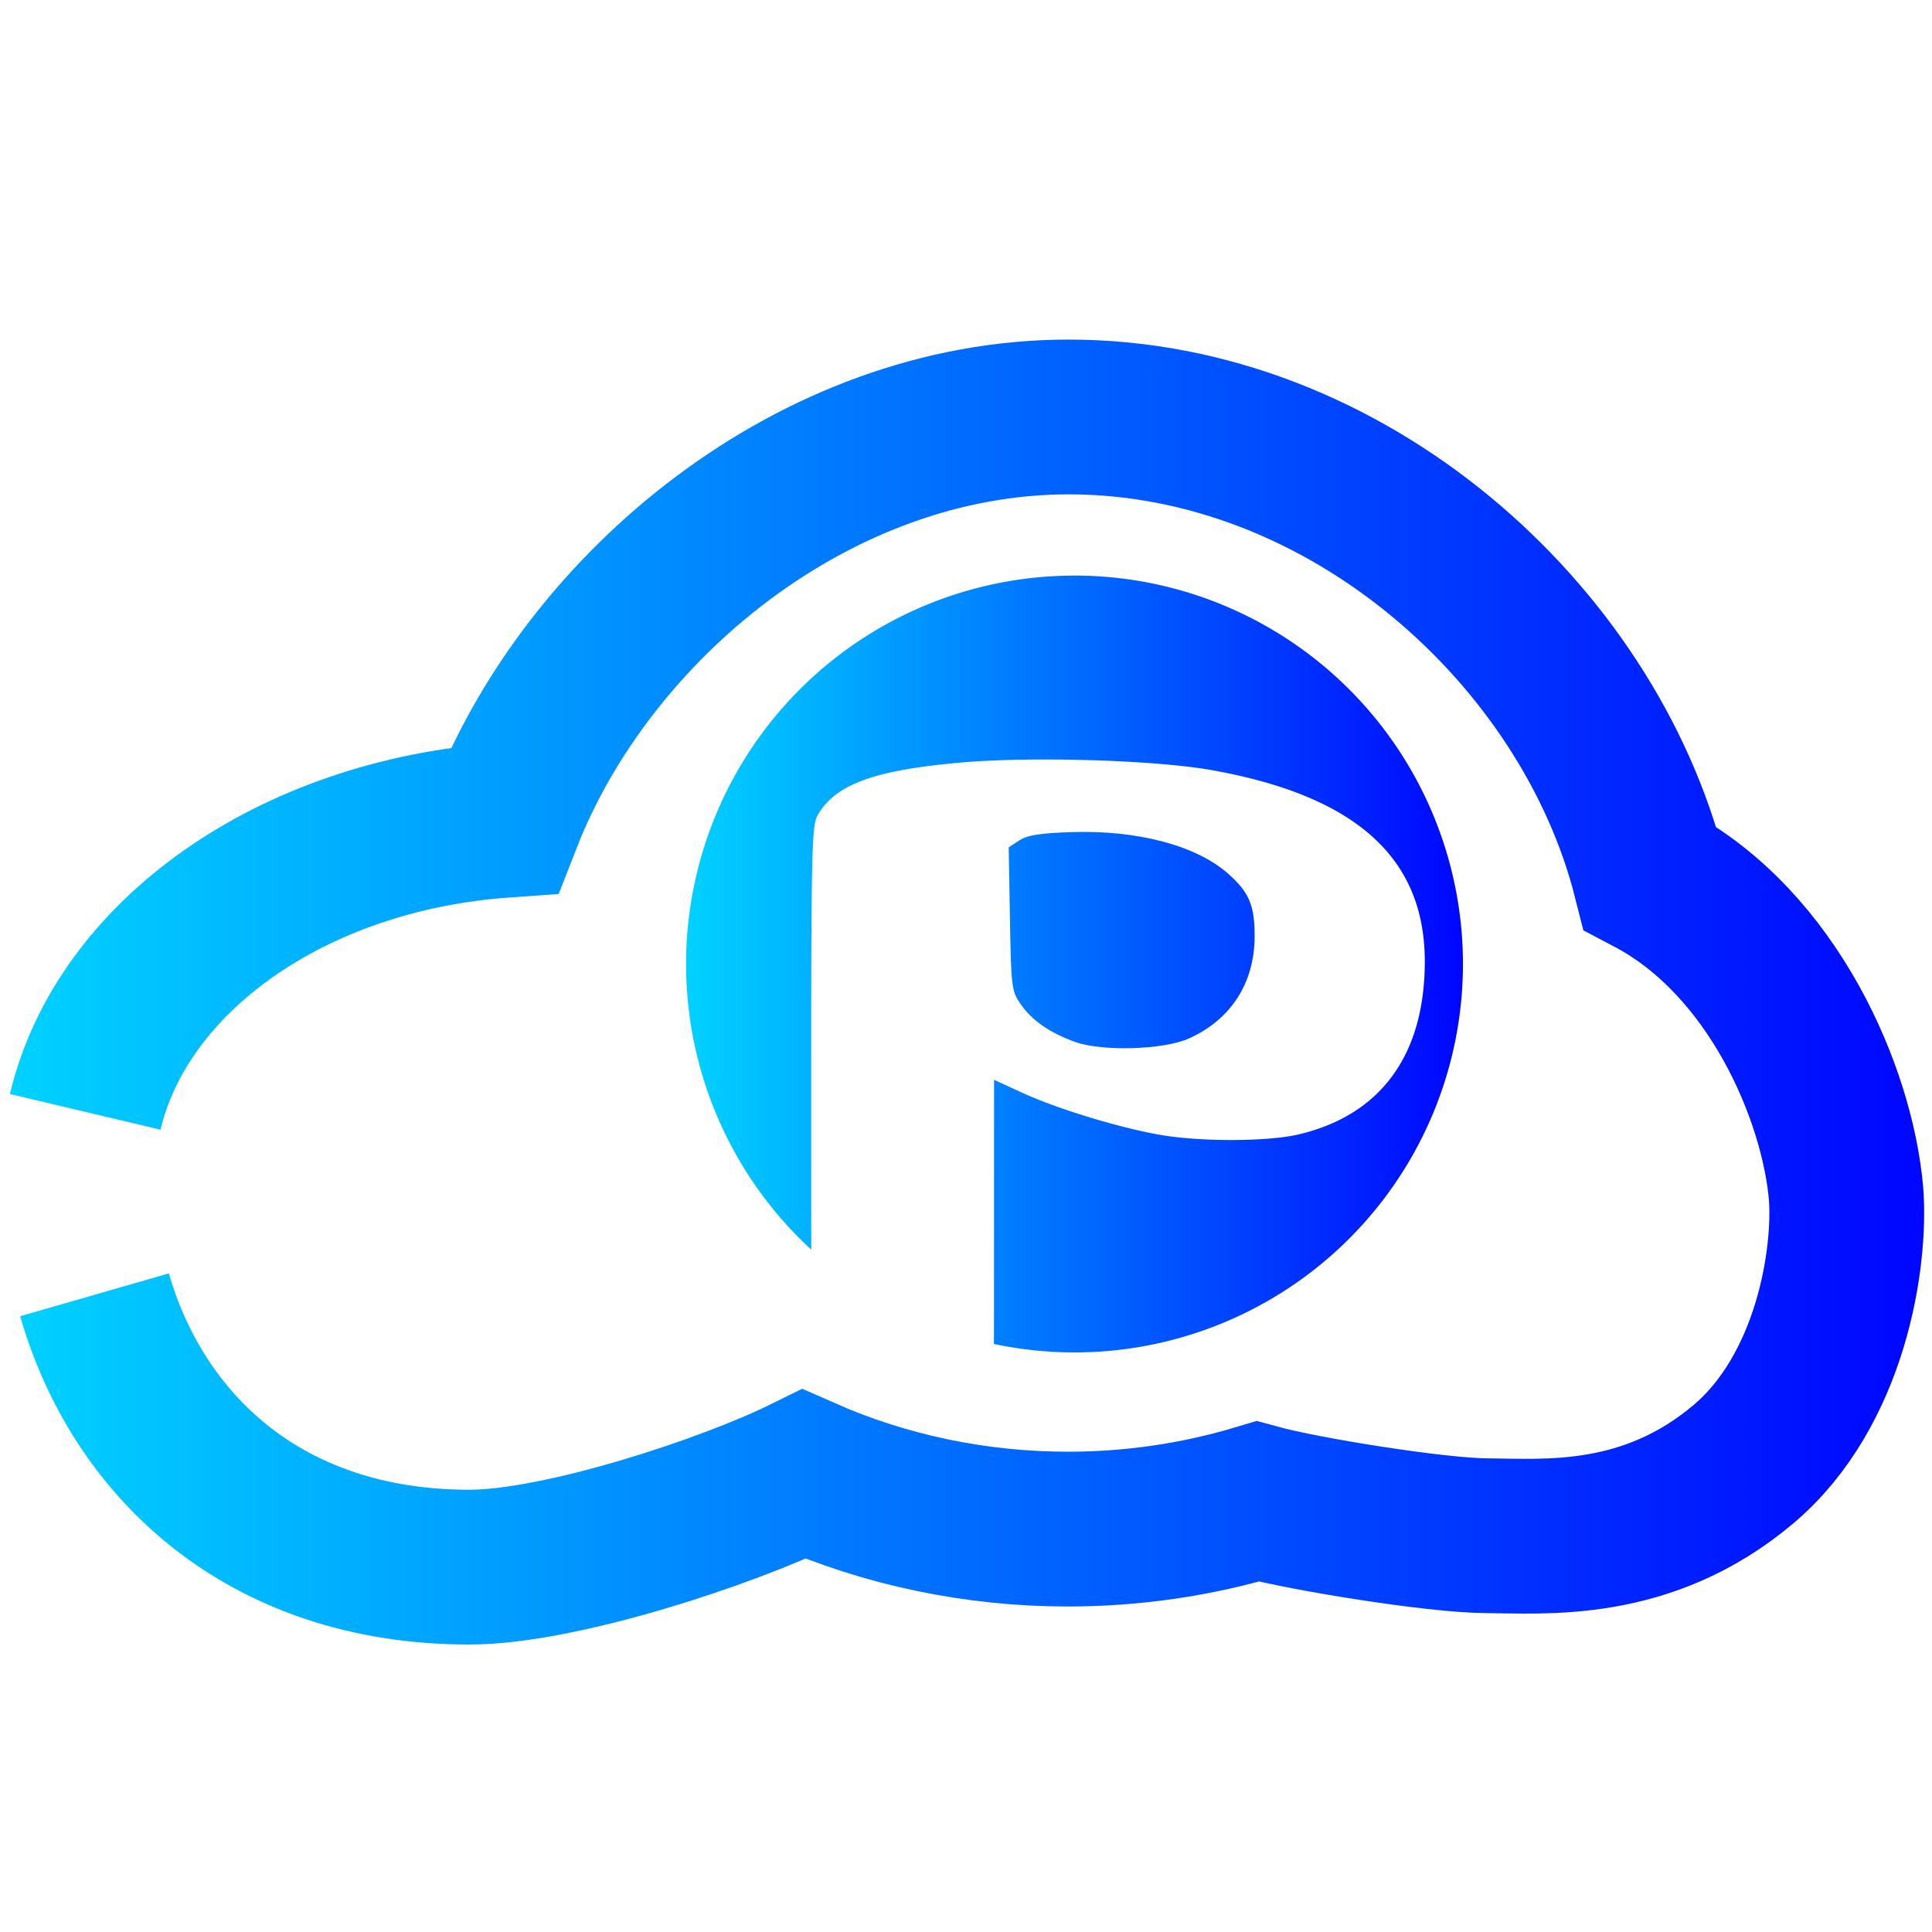
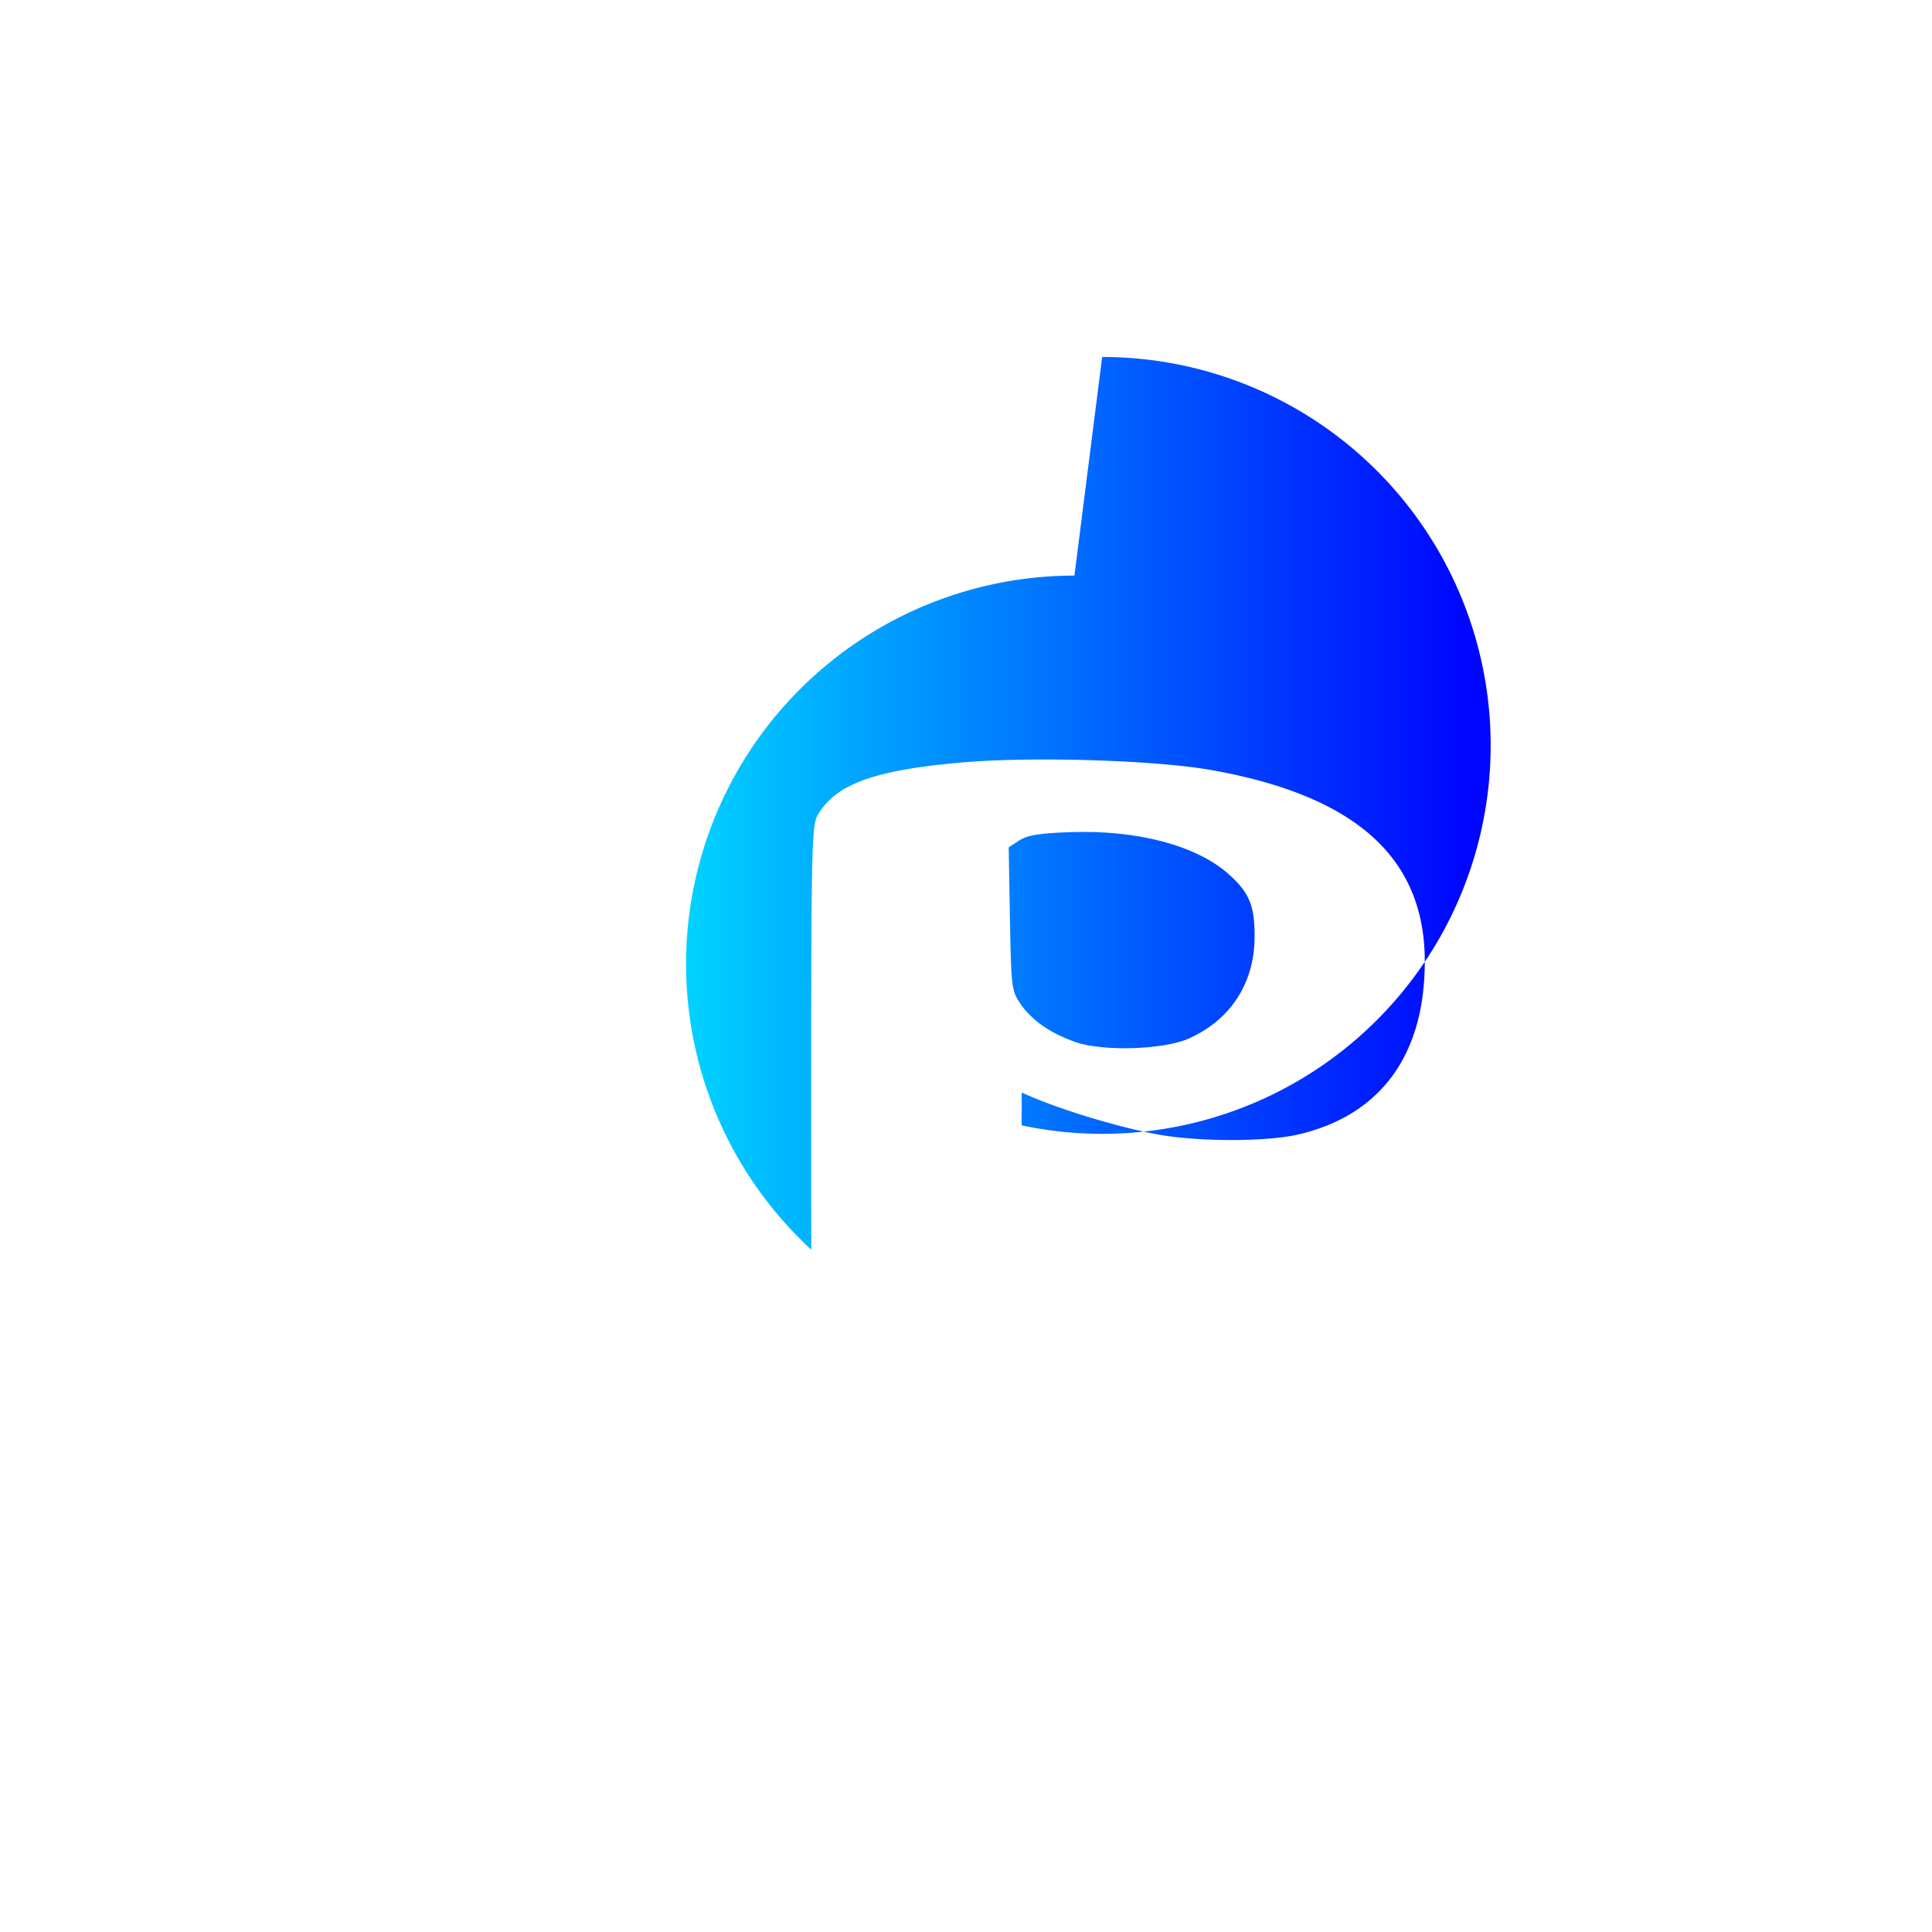
<svg xmlns="http://www.w3.org/2000/svg" xmlns:ns1="http://www.inkscape.org/namespaces/inkscape" xmlns:ns2="http://sodipodi.sourceforge.net/DTD/sodipodi-0.dtd" xmlns:xlink="http://www.w3.org/1999/xlink" ns1:version="1.0 (4035a4f, 2020-05-01)" ns2:docname="pcloud2.svg" id="svg8" version="1.1" viewBox="0 0 270.933 270.933" height="1024" width="1024">
  <defs id="defs2">
    <linearGradient id="linearGradient875" ns1:collect="always">
      <stop id="stop871" offset="0" style="stop-color:#00d2ff;stop-opacity:1" />
      <stop id="stop873" offset="1" style="stop-color:#0006ff;stop-opacity:1" />
    </linearGradient>
    <linearGradient gradientUnits="userSpaceOnUse" y2="370.74" x2="180.882" y1="370.74" x1="-1421.857" id="linearGradient885" xlink:href="#linearGradient875" ns1:collect="always" />
    <linearGradient gradientTransform="matrix(0.167,0,0,0.206,239.244,59.975)" y2="370.74" x2="180.882" y1="370.74" x1="-1421.857" gradientUnits="userSpaceOnUse" id="linearGradient906" xlink:href="#linearGradient875" ns1:collect="always" />
    <linearGradient gradientUnits="userSpaceOnUse" y2="138.313" x2="208.177" y1="138.313" x1="99.235" id="linearGradient902" xlink:href="#linearGradient875" ns1:collect="always" />
    <linearGradient gradientTransform="translate(-3.026,-3.123)" y2="138.313" x2="208.177" y1="138.313" x1="99.235" gradientUnits="userSpaceOnUse" id="linearGradient922" xlink:href="#linearGradient875" ns1:collect="always" />
    <linearGradient y2="138.313" x2="208.177" y1="138.313" x1="99.235" gradientTransform="translate(-3.026,-3.123)" gradientUnits="userSpaceOnUse" id="linearGradient929" xlink:href="#linearGradient875" ns1:collect="always" />
    <linearGradient y2="370.74" x2="180.882" y1="370.74" x1="-1421.857" gradientTransform="matrix(0.167,0,0,0.206,238.715,59.975)" gradientUnits="userSpaceOnUse" id="linearGradient1000" xlink:href="#linearGradient875" ns1:collect="always" />
  </defs>
  <ns2:namedview ns1:window-maximized="1" ns1:window-y="120" ns1:window-x="0" ns1:window-height="1017" ns1:window-width="1920" showguides="false" units="px" showgrid="false" ns1:document-rotation="0" ns1:current-layer="layer1" ns1:document-units="mm" ns1:cy="361.08995" ns1:cx="139.94669" ns1:zoom="0.49497475" ns1:pageshadow="2" ns1:pageopacity="0.0" borderopacity="1.0" bordercolor="#666666" pagecolor="#ffffff" id="base" />
  <g id="layer1" ns1:groupmode="layer" ns1:label="Layer 1">
-     <path ns2:nodetypes="cccscssccsscc" d="m 13.253,181.575 c 6.028,20.934 23.651,38.19 52.572,38.19 12.747,-8e-5 36.237,-7.775 46.927,-13.039 11.51,5.07 24.17,7.707 37.003,7.707 9.048,3e-5 18.037,-1.311 26.615,-3.882 6.58,1.806 25.053,4.767 32.019,4.808 8.207,0.048 22.566,1.395 36.094,-10.023 12.282,-10.366 15.107,-28.935 14.392,-38.01 -1.21,-13.843 -10.143,-35.088 -27.5,-44.211 C 222.732,89.046 188.951,58.473 149.859,58.473 v 0 c -35.6,2.28e-4 -67.407,26.515 -79.128,56.552 -29.925,2.112 -53.633,19.167 -58.782,40.894" style="fill:none;stroke:url(#linearGradient1000);stroke-width:21.705;stroke-linecap:butt;stroke-linejoin:miter;stroke-opacity:1" id="path833" />
    <path d="m 153.58,116.69 c -1.125,-0.037 -2.271,-0.036 -3.434,0.004 -1.099,0.038 -2.028,0.083 -2.821,0.141 -0.793,0.058 -1.451,0.13 -2.007,0.22 -0.556,0.09 -1.01,0.198 -1.396,0.331 -0.386,0.132 -0.704,0.289 -0.988,0.474 l -1.48,0.97 0.175,10.024 c 0.042,2.393 0.077,4.221 0.126,5.646 0.049,1.424 0.111,2.445 0.207,3.223 0.096,0.777 0.224,1.312 0.406,1.764 0.182,0.452 0.416,0.822 0.724,1.271 0.4,0.584 0.857,1.13 1.374,1.642 0.516,0.512 1.092,0.99 1.731,1.435 0.638,0.445 1.339,0.857 2.104,1.238 0.766,0.381 1.596,0.732 2.495,1.053 0.473,0.169 1.021,0.313 1.624,0.432 0.603,0.119 1.262,0.214 1.957,0.285 0.695,0.071 1.427,0.118 2.176,0.141 0.749,0.023 1.515,0.023 2.279,0 0.764,-0.023 1.527,-0.069 2.269,-0.137 0.741,-0.068 1.462,-0.159 2.142,-0.271 0.68,-0.112 1.32,-0.246 1.901,-0.402 0.581,-0.155 1.101,-0.331 1.544,-0.528 0.735,-0.327 1.431,-0.693 2.085,-1.097 0.654,-0.404 1.267,-0.844 1.838,-1.32 0.57,-0.476 1.098,-0.987 1.581,-1.53 0.483,-0.543 0.922,-1.118 1.316,-1.724 0.393,-0.606 0.741,-1.243 1.042,-1.907 0.301,-0.664 0.554,-1.356 0.759,-2.074 0.205,-0.718 0.36,-1.462 0.466,-2.228 0.106,-0.767 0.161,-1.557 0.165,-2.368 0.005,-1.108 -0.04,-2.054 -0.157,-2.892 -0.058,-0.419 -0.135,-0.81 -0.232,-1.181 -0.097,-0.371 -0.215,-0.721 -0.356,-1.057 -0.141,-0.336 -0.306,-0.658 -0.497,-0.972 -0.191,-0.314 -0.409,-0.62 -0.655,-0.926 -0.492,-0.611 -1.1,-1.219 -1.846,-1.874 -0.563,-0.494 -1.184,-0.96 -1.858,-1.397 -0.674,-0.437 -1.402,-0.845 -2.177,-1.222 -0.776,-0.377 -1.599,-0.723 -2.465,-1.038 -0.866,-0.314 -1.775,-0.597 -2.722,-0.846 -0.947,-0.249 -1.931,-0.465 -2.948,-0.646 -1.016,-0.181 -2.065,-0.328 -3.141,-0.438 -1.076,-0.11 -2.178,-0.184 -3.303,-0.221 z" style="fill:url(#linearGradient929);fill-opacity:1;stroke-width:8.547;stroke-linecap:round;stroke-linejoin:round" id="path888" />
-     <path d="m 150.671,80.719 a 54.471,54.471 0 0 0 -54.462,54.471 54.471,54.471 0 0 0 17.558,40.055 c -0.003,-4.036 -0.012,-6.824 -0.013,-11.861 -0.002,-11.476 -0.002,-20.191 0.015,-26.834 0.017,-6.643 0.052,-11.213 0.117,-14.399 0.033,-1.593 0.073,-2.84 0.124,-3.827 0.05,-0.987 0.109,-1.714 0.18,-2.268 0.071,-0.553 0.153,-0.933 0.249,-1.225 0.095,-0.292 0.203,-0.495 0.327,-0.697 0.32,-0.525 0.684,-1.014 1.099,-1.471 0.415,-0.457 0.882,-0.881 1.408,-1.275 0.526,-0.394 1.11,-0.758 1.762,-1.096 0.651,-0.337 1.369,-0.647 2.161,-0.932 0.792,-0.285 1.658,-0.547 2.606,-0.786 0.947,-0.239 1.976,-0.456 3.094,-0.655 1.118,-0.198 2.325,-0.378 3.629,-0.541 1.304,-0.163 2.704,-0.31 4.209,-0.443 1.233,-0.109 2.583,-0.196 4.017,-0.263 1.434,-0.067 2.952,-0.113 4.521,-0.139 3.138,-0.052 6.478,-0.025 9.759,0.073 3.28,0.098 6.5,0.268 9.394,0.501 1.447,0.116 2.813,0.249 4.064,0.396 1.252,0.147 2.389,0.309 3.379,0.485 1.265,0.225 2.488,0.469 3.671,0.734 1.182,0.265 2.324,0.549 3.425,0.854 1.101,0.305 2.161,0.63 3.181,0.976 1.02,0.346 1.999,0.712 2.937,1.099 0.939,0.387 1.837,0.795 2.695,1.223 0.858,0.428 1.676,0.877 2.454,1.348 0.778,0.47 1.517,0.962 2.215,1.474 0.699,0.513 1.357,1.047 1.977,1.602 0.619,0.555 1.199,1.131 1.739,1.73 0.54,0.598 1.042,1.218 1.504,1.859 0.462,0.641 0.885,1.305 1.269,1.99 0.384,0.685 0.729,1.392 1.036,2.121 0.306,0.729 0.574,1.48 0.804,2.254 0.229,0.774 0.42,1.57 0.572,2.388 0.152,0.818 0.267,1.66 0.343,2.523 0.076,0.864 0.114,1.75 0.114,2.659 0,0.818 -0.024,1.619 -0.072,2.4 -0.048,0.782 -0.12,1.545 -0.215,2.29 -0.096,0.745 -0.214,1.471 -0.357,2.178 -0.143,0.707 -0.309,1.395 -0.498,2.064 -0.189,0.669 -0.402,1.319 -0.638,1.949 -0.236,0.63 -0.495,1.241 -0.777,1.832 -0.282,0.591 -0.586,1.162 -0.914,1.714 -0.327,0.551 -0.678,1.083 -1.051,1.594 -0.373,0.511 -0.767,1.002 -1.185,1.472 -0.417,0.47 -0.857,0.92 -1.319,1.349 -0.462,0.429 -0.946,0.837 -1.452,1.224 -0.506,0.387 -1.034,0.753 -1.584,1.098 -0.55,0.345 -1.121,0.668 -1.714,0.97 -0.593,0.302 -1.207,0.582 -1.843,0.84 -0.636,0.258 -1.293,0.495 -1.971,0.709 -0.678,0.214 -1.378,0.407 -2.099,0.577 -0.558,0.131 -1.196,0.246 -1.898,0.345 -0.702,0.099 -1.467,0.181 -2.277,0.246 -1.62,0.131 -3.422,0.197 -5.262,0.197 -1.84,-1.9e-4 -3.719,-0.066 -5.494,-0.198 -0.888,-0.066 -1.749,-0.148 -2.567,-0.247 -0.818,-0.099 -1.592,-0.214 -2.305,-0.345 -1.475,-0.272 -3.101,-0.637 -4.787,-1.066 -1.685,-0.429 -3.43,-0.921 -5.14,-1.449 -1.71,-0.528 -3.386,-1.091 -4.935,-1.66 -1.549,-0.569 -2.971,-1.145 -4.173,-1.698 l -3.876,-1.785 -0.011,32.439 c -7.1e-4,1.952 -0.006,2.882 -0.008,4.609 a 54.471,54.471 0 0 0 11.302,1.186 54.471,54.471 0 0 0 54.471,-54.471 54.471,54.471 0 0 0 -54.471,-54.471 54.471,54.471 0 0 0 -0.009,0 z" style="fill:url(#linearGradient922);fill-opacity:1;stroke-width:8.547;stroke-linecap:round;stroke-linejoin:round" id="path924" />
+     <path d="m 150.671,80.719 a 54.471,54.471 0 0 0 -54.462,54.471 54.471,54.471 0 0 0 17.558,40.055 c -0.003,-4.036 -0.012,-6.824 -0.013,-11.861 -0.002,-11.476 -0.002,-20.191 0.015,-26.834 0.017,-6.643 0.052,-11.213 0.117,-14.399 0.033,-1.593 0.073,-2.84 0.124,-3.827 0.05,-0.987 0.109,-1.714 0.18,-2.268 0.071,-0.553 0.153,-0.933 0.249,-1.225 0.095,-0.292 0.203,-0.495 0.327,-0.697 0.32,-0.525 0.684,-1.014 1.099,-1.471 0.415,-0.457 0.882,-0.881 1.408,-1.275 0.526,-0.394 1.11,-0.758 1.762,-1.096 0.651,-0.337 1.369,-0.647 2.161,-0.932 0.792,-0.285 1.658,-0.547 2.606,-0.786 0.947,-0.239 1.976,-0.456 3.094,-0.655 1.118,-0.198 2.325,-0.378 3.629,-0.541 1.304,-0.163 2.704,-0.31 4.209,-0.443 1.233,-0.109 2.583,-0.196 4.017,-0.263 1.434,-0.067 2.952,-0.113 4.521,-0.139 3.138,-0.052 6.478,-0.025 9.759,0.073 3.28,0.098 6.5,0.268 9.394,0.501 1.447,0.116 2.813,0.249 4.064,0.396 1.252,0.147 2.389,0.309 3.379,0.485 1.265,0.225 2.488,0.469 3.671,0.734 1.182,0.265 2.324,0.549 3.425,0.854 1.101,0.305 2.161,0.63 3.181,0.976 1.02,0.346 1.999,0.712 2.937,1.099 0.939,0.387 1.837,0.795 2.695,1.223 0.858,0.428 1.676,0.877 2.454,1.348 0.778,0.47 1.517,0.962 2.215,1.474 0.699,0.513 1.357,1.047 1.977,1.602 0.619,0.555 1.199,1.131 1.739,1.73 0.54,0.598 1.042,1.218 1.504,1.859 0.462,0.641 0.885,1.305 1.269,1.99 0.384,0.685 0.729,1.392 1.036,2.121 0.306,0.729 0.574,1.48 0.804,2.254 0.229,0.774 0.42,1.57 0.572,2.388 0.152,0.818 0.267,1.66 0.343,2.523 0.076,0.864 0.114,1.75 0.114,2.659 0,0.818 -0.024,1.619 -0.072,2.4 -0.048,0.782 -0.12,1.545 -0.215,2.29 -0.096,0.745 -0.214,1.471 -0.357,2.178 -0.143,0.707 -0.309,1.395 -0.498,2.064 -0.189,0.669 -0.402,1.319 -0.638,1.949 -0.236,0.63 -0.495,1.241 -0.777,1.832 -0.282,0.591 -0.586,1.162 -0.914,1.714 -0.327,0.551 -0.678,1.083 -1.051,1.594 -0.373,0.511 -0.767,1.002 -1.185,1.472 -0.417,0.47 -0.857,0.92 -1.319,1.349 -0.462,0.429 -0.946,0.837 -1.452,1.224 -0.506,0.387 -1.034,0.753 -1.584,1.098 -0.55,0.345 -1.121,0.668 -1.714,0.97 -0.593,0.302 -1.207,0.582 -1.843,0.84 -0.636,0.258 -1.293,0.495 -1.971,0.709 -0.678,0.214 -1.378,0.407 -2.099,0.577 -0.558,0.131 -1.196,0.246 -1.898,0.345 -0.702,0.099 -1.467,0.181 -2.277,0.246 -1.62,0.131 -3.422,0.197 -5.262,0.197 -1.84,-1.9e-4 -3.719,-0.066 -5.494,-0.198 -0.888,-0.066 -1.749,-0.148 -2.567,-0.247 -0.818,-0.099 -1.592,-0.214 -2.305,-0.345 -1.475,-0.272 -3.101,-0.637 -4.787,-1.066 -1.685,-0.429 -3.43,-0.921 -5.14,-1.449 -1.71,-0.528 -3.386,-1.091 -4.935,-1.66 -1.549,-0.569 -2.971,-1.145 -4.173,-1.698 c -7.1e-4,1.952 -0.006,2.882 -0.008,4.609 a 54.471,54.471 0 0 0 11.302,1.186 54.471,54.471 0 0 0 54.471,-54.471 54.471,54.471 0 0 0 -54.471,-54.471 54.471,54.471 0 0 0 -0.009,0 z" style="fill:url(#linearGradient922);fill-opacity:1;stroke-width:8.547;stroke-linecap:round;stroke-linejoin:round" id="path924" />
  </g>
</svg>